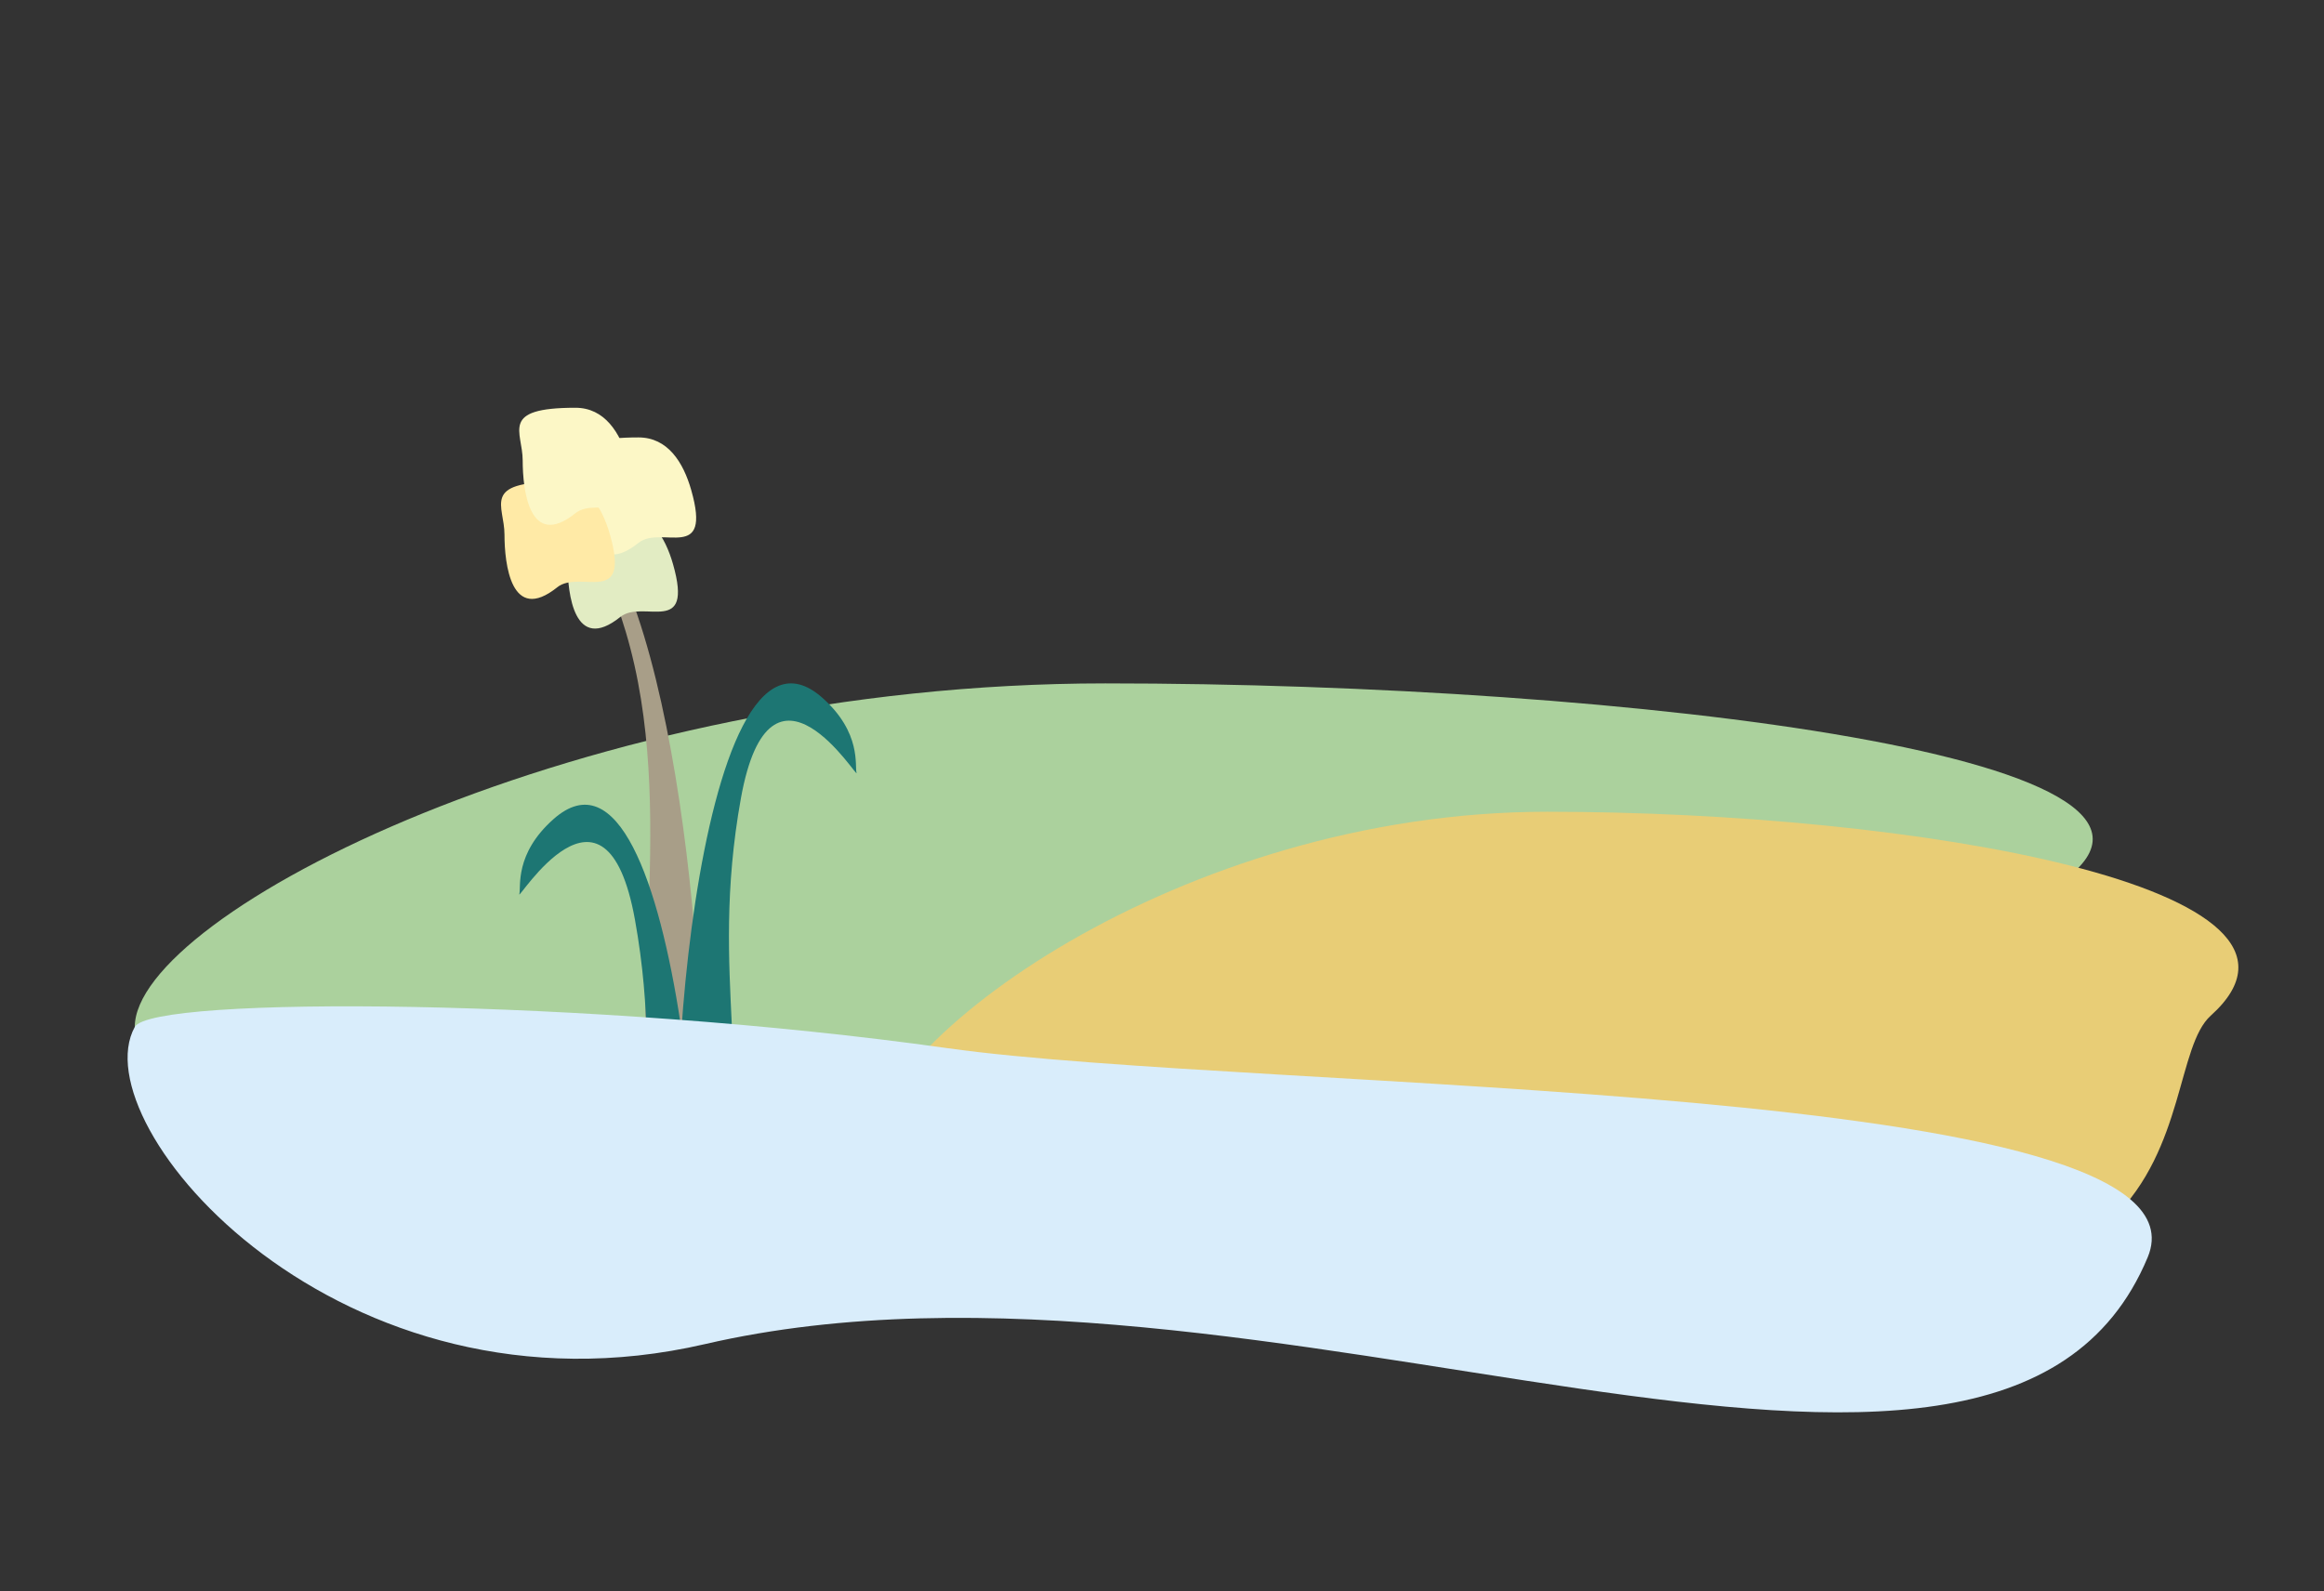
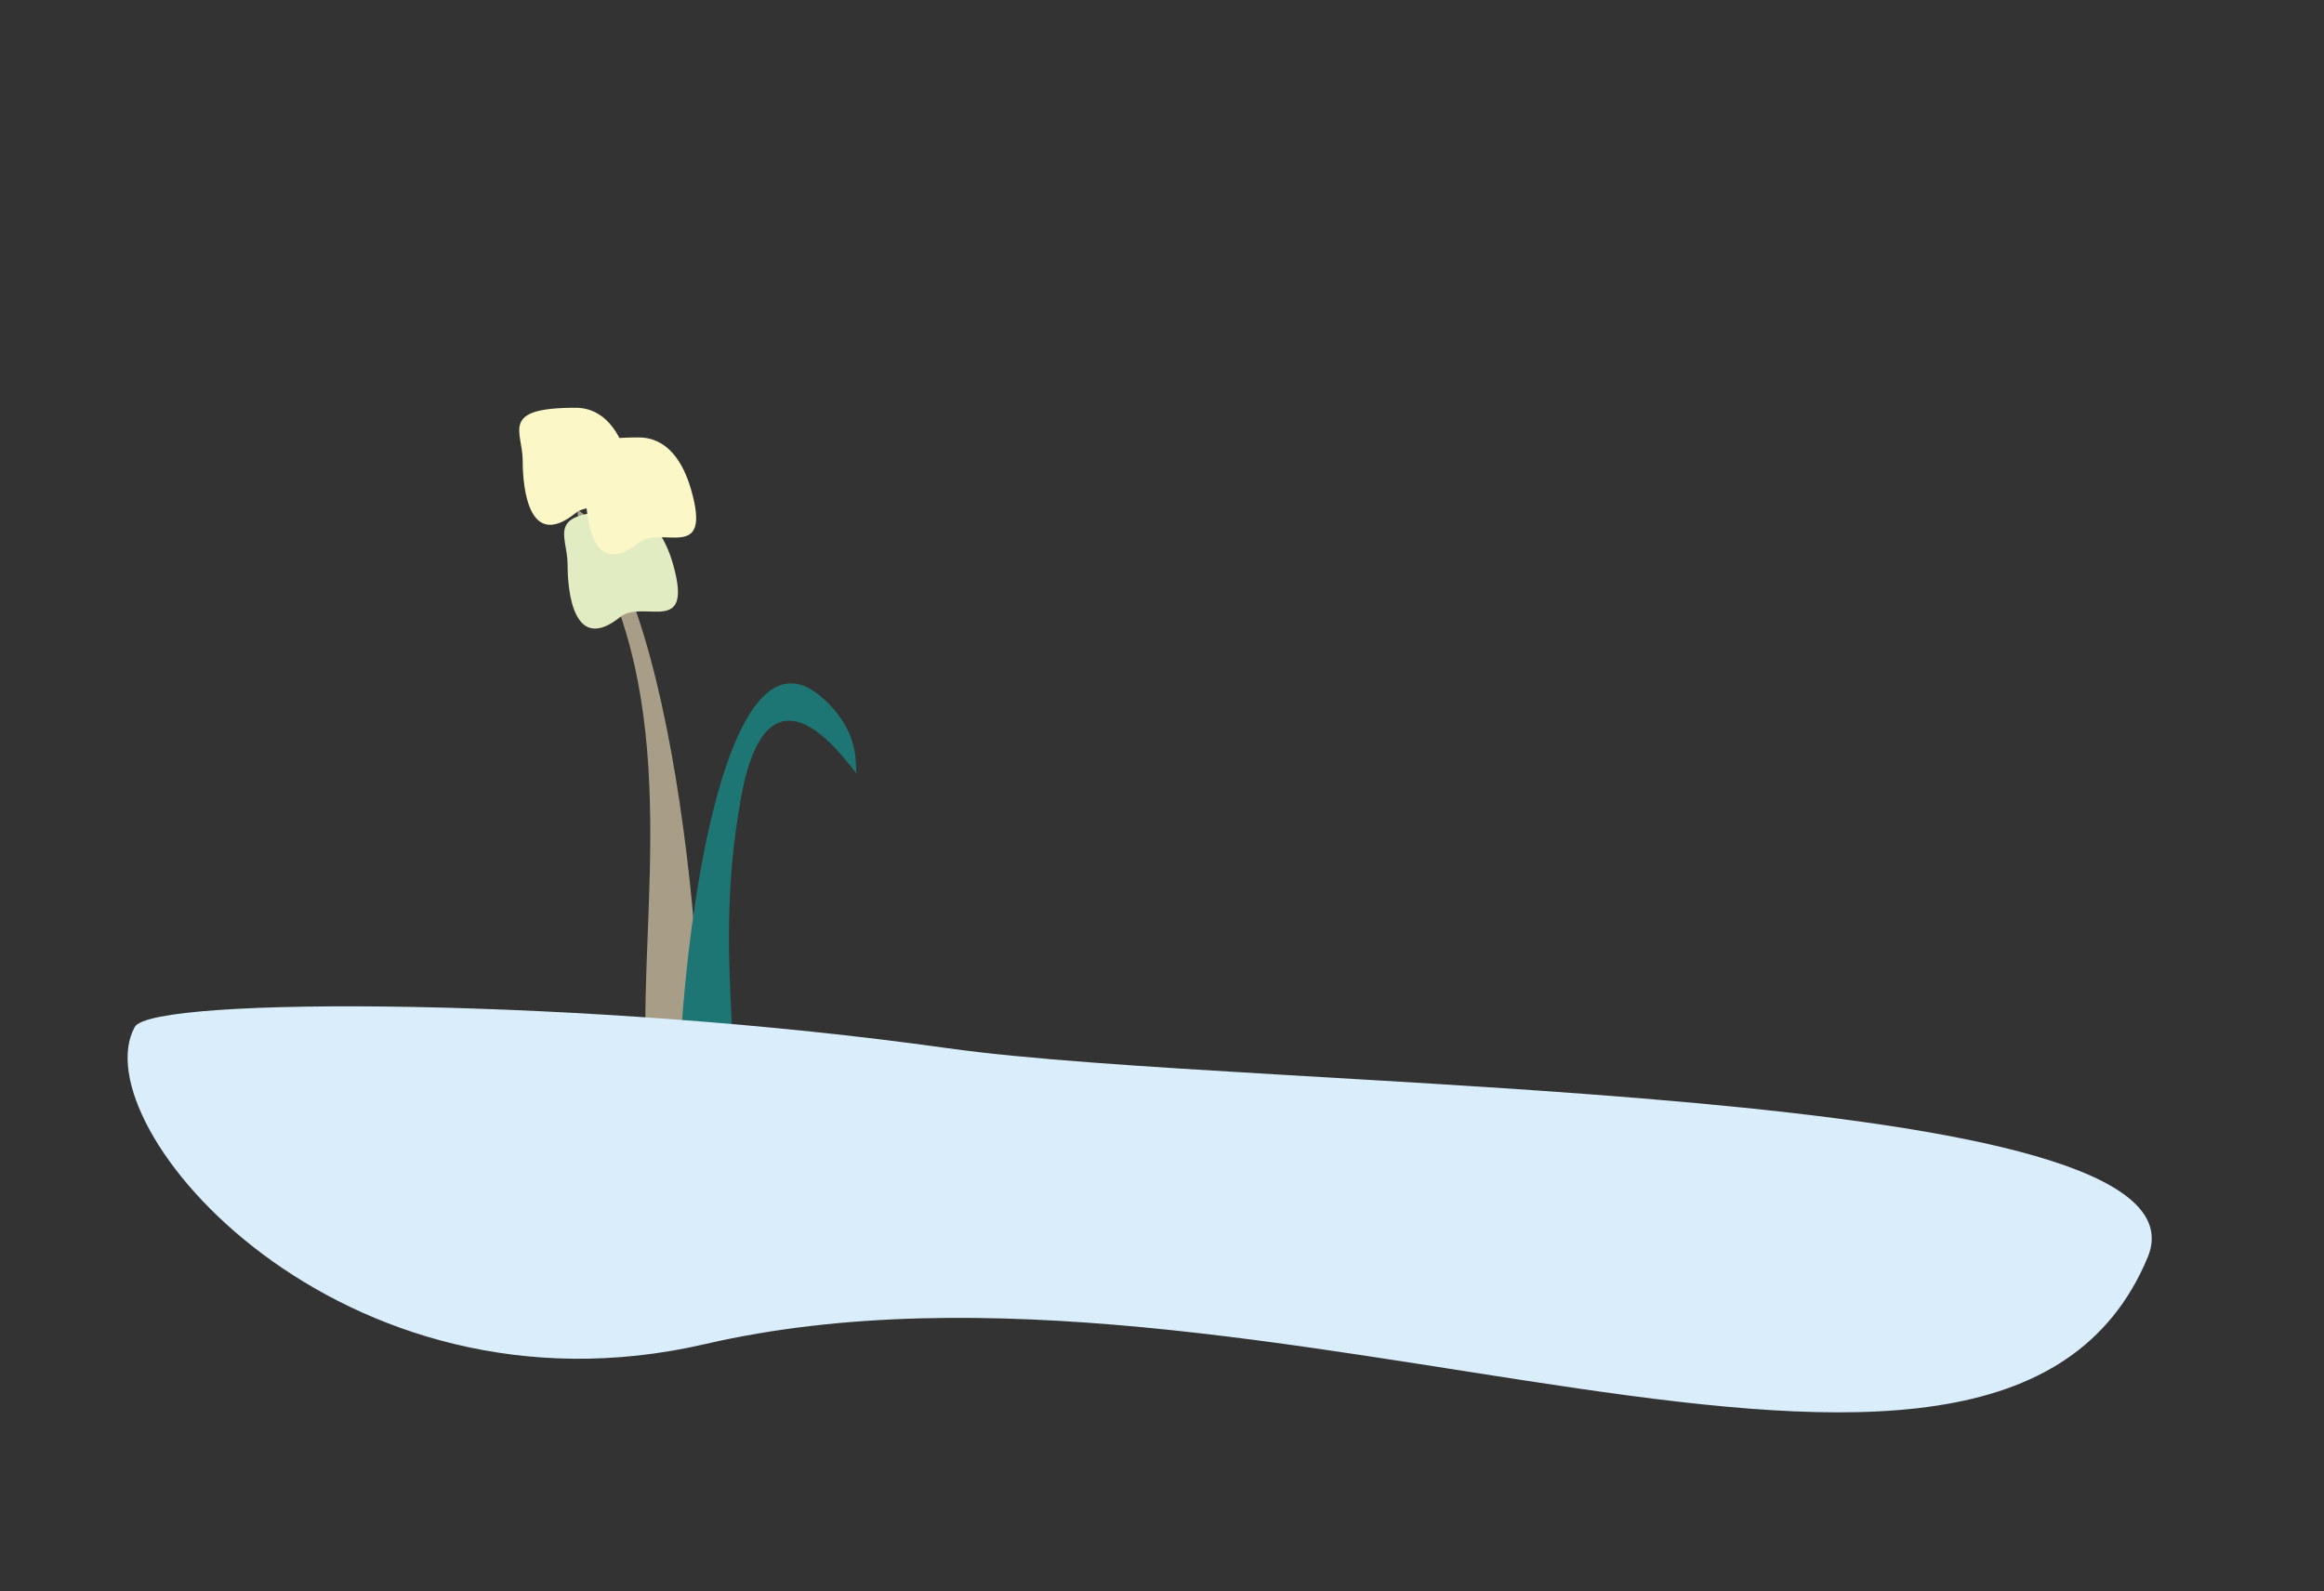
<svg xmlns="http://www.w3.org/2000/svg" id="Layer_2" viewBox="0 0 1922.65 1316.82">
  <rect x="0" y="0" width="1922.65" height="1316.82" fill="#333333" stroke="none" />
  <defs>
    <style>.cls-1{fill:#e8cd76;}.cls-2{fill:#ffeaa6;}.cls-3{fill:#fcf7c6;}.cls-4{fill:#e2ecc3;}.cls-5{fill:#abd19d;}.cls-6{fill:#d9edfb;}.cls-7{fill:#a89e88;}.cls-8{fill:#1d7673;}</style>
  </defs>
-   <path class="cls-5" d="M1698.7,734.25c-78.85,49.65,32.6,340.56-784.23,168.72-423.84-89.17-802.97,40.07-802.97-53.11s369.86-284.32,802.97-284.32,952.94,62.49,784.23,168.72Z" />
-   <path class="cls-1" d="M1828.97,840.48c-55.21,49.65,22.83,340.56-549.1,168.72-296.76-89.17-562.23,40.07-562.23-53.11s258.97-284.32,562.23-284.32,667.24,62.49,549.1,168.72Z" />
  <path class="cls-7" d="M569.79,971.81c24.47-27.83,4.98-398.01-66.94-518.21-7.32-12.24-23.25-35.36-24.86-29.75-2.24,7.79,29.45,49.15,46.86,126.45,33.6,149.2-12.34,315.24,23.91,399.2,2.29,5.31,13.39,31.01,21.04,22.32Z" />
-   <path class="cls-8" d="M568.31,1106.31c26.59-26.55-3.99-523.04-110.49-428.37-32.49,28.88-26.58,56.35-28.19,61.96-2.24,7.79,71.24-114.36,95.67,21.22,27.12,150.51-14.28,238.92,21.97,322.88,2.29,5.31,12.84,30.5,21.04,22.32Z" />
+   <path class="cls-8" d="M568.31,1106.31Z" />
  <path class="cls-8" d="M569.93,1005.89c-26.59-26.55,3.99-523.04,110.49-428.37,32.49,28.88,26.58,56.35,28.19,61.96,2.24,7.79-71.24-114.36-95.67,21.22-27.12,150.51,14.28,238.92-21.97,322.88-2.29,5.31-12.84,30.5-21.04,22.32Z" />
  <path class="cls-6" d="M1776.81,1040.44c-124.98,299.94-734.24-34.37-1193.52,71.86-301.9,69.83-516.72-180.82-471.79-262.45,14.32-26.02,377.77-23.89,671.75,17.49,259.94,36.59,1054.67,26.44,993.56,173.1Z" />
  <path class="cls-4" d="M556.81,466.93c17.26,60.73-24.83,28.56-43.63,43.63-38.19,30.62-43.63-19.53-43.63-43.63s-19.54-43.63,43.63-43.63c24.09,0,37.04,20.45,43.63,43.63Z" />
  <path class="cls-3" d="M571.87,405.62c17.26,60.73-24.83,28.56-43.63,43.63-38.19,30.62-43.63-19.53-43.63-43.63s-19.54-43.63,43.63-43.63c24.09,0,37.04,20.45,43.63,43.63Z" />
-   <path class="cls-2" d="M504.62,442.38c17.26,60.73-24.83,28.56-43.63,43.63-38.19,30.62-43.63-19.53-43.63-43.63s-19.54-43.63,43.63-43.63c24.09,0,37.04,20.45,43.63,43.63Z" />
  <path class="cls-3" d="M519.68,381.07c17.26,60.73-24.83,28.56-43.63,43.63-38.19,30.62-43.63-19.53-43.63-43.63s-19.54-43.63,43.63-43.63c24.09,0,37.04,20.45,43.63,43.63Z" />
</svg>